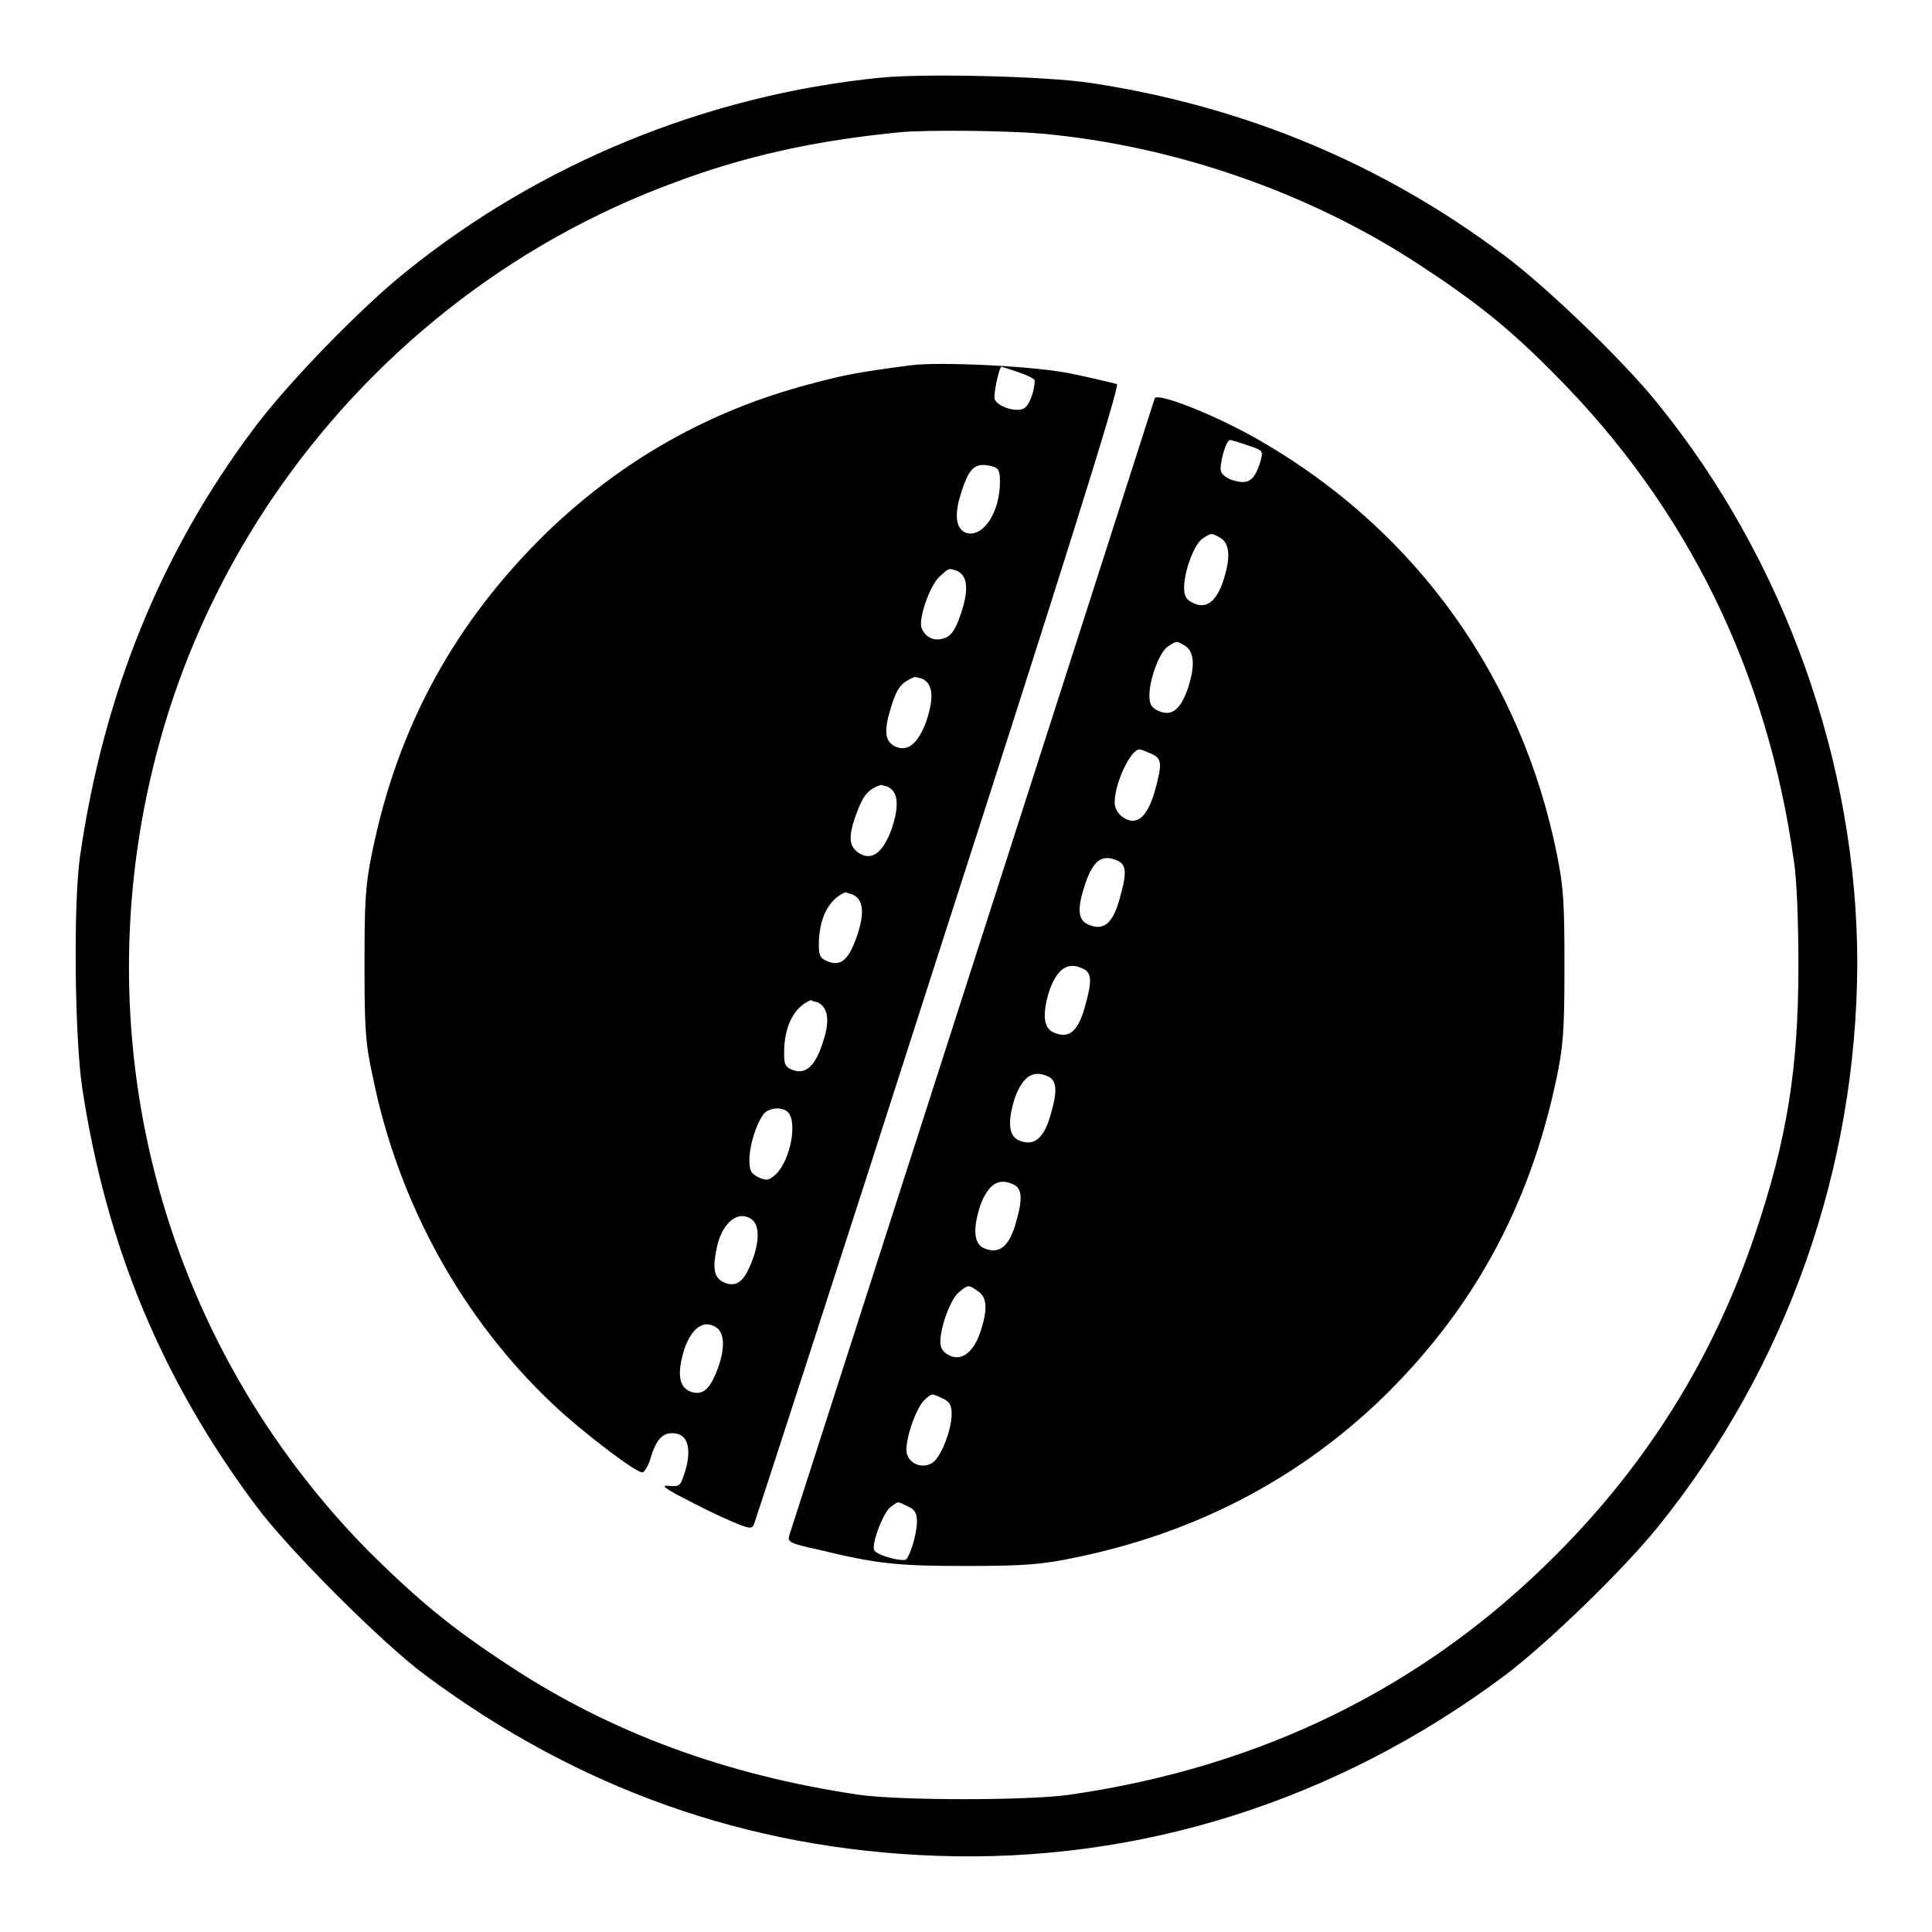
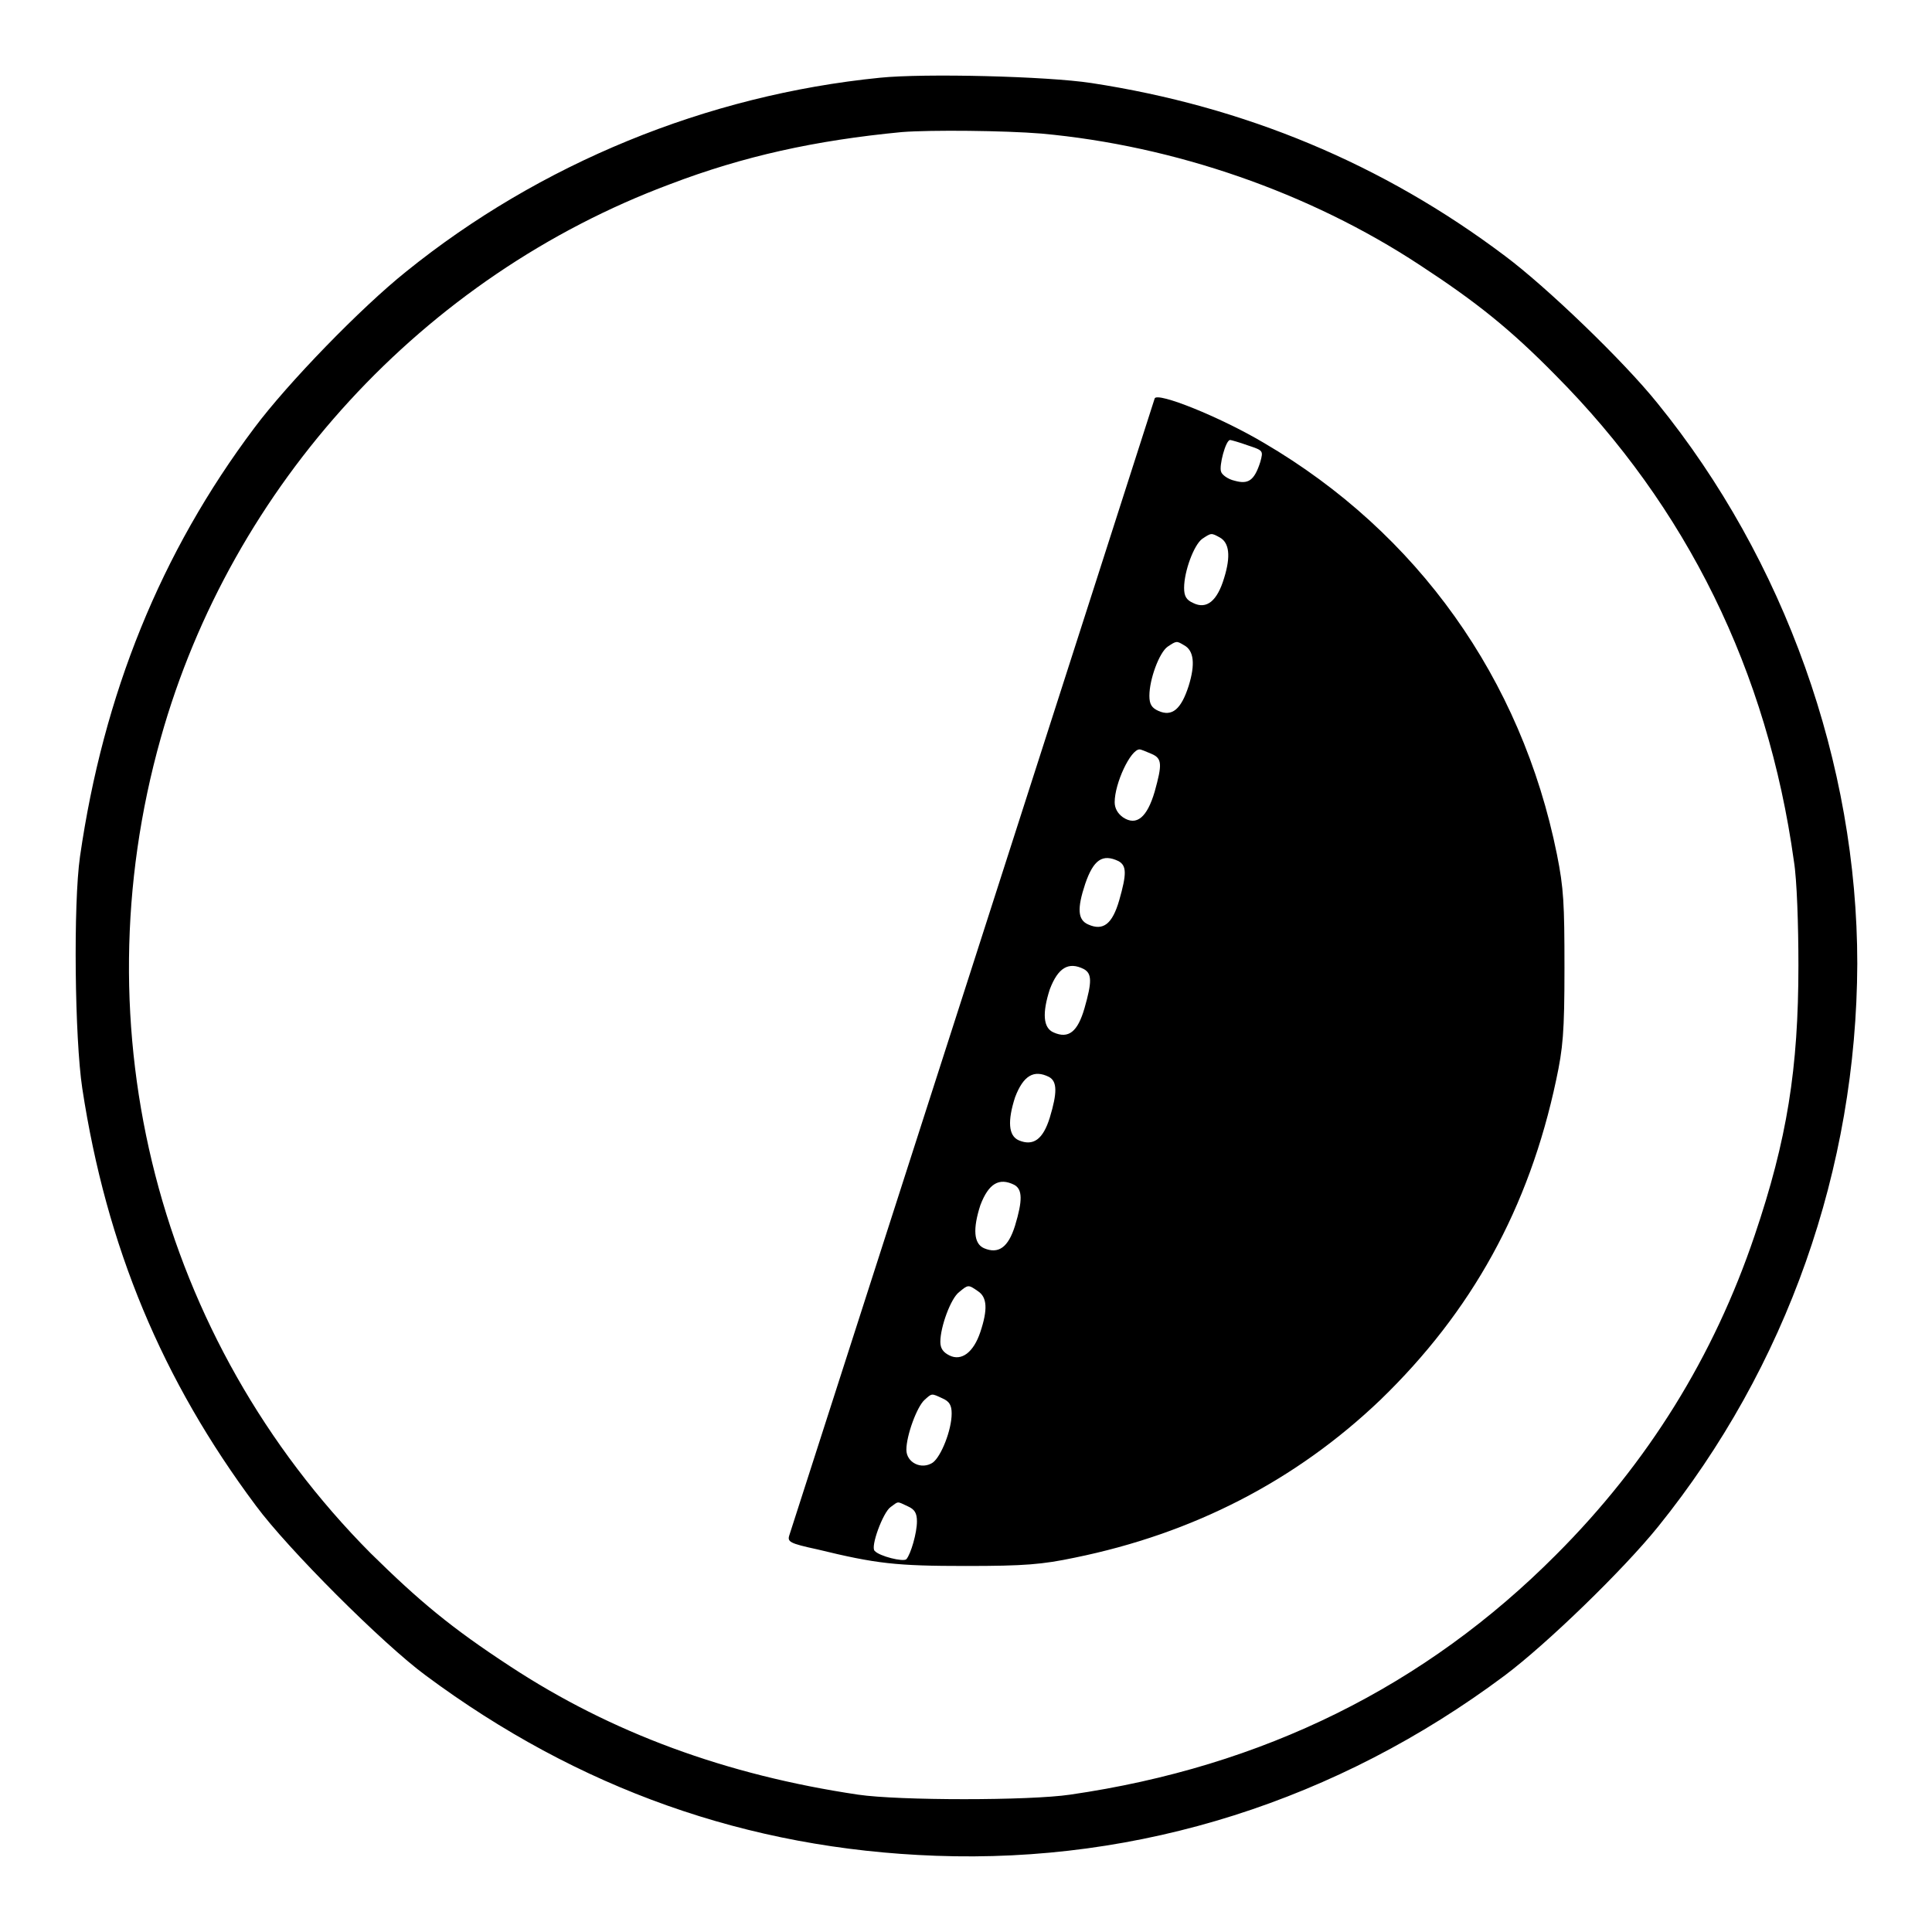
<svg xmlns="http://www.w3.org/2000/svg" version="1.1" x="0px" y="0px" viewBox="0 0 256 256" enable-background="new 0 0 256 256" xml:space="preserve">
  <g>
    <g>
      <g>
        <path fill="#000000" d="M116.6,10.3C93.6,12.6,71.5,21.7,53.8,36c-6,4.8-15.7,14.8-20.1,20.7c-12.4,16.5-20,35.3-23.1,56.8c-0.9,6.3-0.7,24.1,0.3,30.7c3.2,21,10.6,38.7,23,55.3c4.2,5.7,16.8,18.3,22.5,22.5C76.6,237,99,245,124,245.9c27,1,53.2-7.3,75.4-23.9c5.6-4.2,15.7-14,20.3-19.7c17.1-21.2,26.3-47.5,26.4-74.6c0-26.5-9.6-53.5-26.5-74.3c-4.5-5.6-14.7-15.4-20.2-19.5c-16.2-12.2-34.5-19.8-54.8-22.9C138.7,10.1,122.5,9.7,116.6,10.3z M138,17.7c17.6,1.6,35.5,7.8,50.1,17.4c7.5,4.9,12,8.5,18,14.6c17.4,17.5,28.1,39.2,31.6,64.4c0.4,2.4,0.6,8.5,0.6,13.8c0,13.7-1.5,23.1-5.8,35.8c-5.4,16-14.1,30.1-26.3,42.3c-17.3,17.4-38.8,28.1-64.4,31.8c-5.4,0.8-22.7,0.8-28.1,0c-17.5-2.6-32.7-8.2-46.1-17c-7.8-5.1-12-8.6-18.5-15c-28.1-28.3-38.7-69.3-27.8-108c9.4-33.5,34.8-61.2,67.5-73.4c9.7-3.7,19.2-5.8,30.7-6.9C123.4,17.2,133.1,17.3,138,17.7z" />
-         <path fill="#000000" d="M120.7,48.4c-6.9,0.9-9,1.3-13.4,2.5c-13.3,3.5-24.8,10-34.8,19.6C60.3,82.4,52.7,96.2,49.3,113c-0.9,4.3-1,6.6-1,14.8c0,8.3,0.1,10.4,1.1,14.9c3.4,16.8,11.9,32.1,23.9,43.4c3.8,3.6,10.9,9,11.8,9c0.3,0,0.9-1,1.2-2.2c0.8-2.5,1.8-3.3,3.5-2.9c1.4,0.4,1.8,2.2,1,4.9c-0.6,1.9-0.7,2.1-1.9,2c-1.2-0.1-1.2,0,0.7,1.1c1.2,0.6,3.8,2,6,3c3.6,1.6,4,1.7,4.3,1c0.2-0.5,11.3-34.6,24.5-75.8c16.1-49.9,24-75,23.6-75.3c-0.3-0.1-2.8-0.7-5.6-1.3C137.6,48.5,124.4,47.9,120.7,48.4z M134.9,49.3c1.2,0.4,2.2,0.9,2.2,1.1c0,1.4-0.7,3.3-1.4,3.7c-1,0.6-3.5-0.2-3.9-1.2c-0.2-0.6,0.6-4.3,0.9-4.3C132.8,48.6,133.7,48.9,134.9,49.3z M131.5,61.8c0.8,0.2,1,0.6,1,2c0,4.2-2.3,7.5-4.5,6.8c-1.3-0.5-1.6-2.3-0.7-5.1C128.4,61.9,129.2,61.2,131.5,61.8z M126.7,75.6c1.5,0.6,1.7,2.4,0.7,5.5c-0.7,2.1-1.2,3-2.1,3.4c-1.4,0.6-2.7,0-3.2-1.3c-0.4-1.3,1.1-5.6,2.4-6.8C125.8,75.2,125.7,75.3,126.7,75.6z M122.1,89.9c1.5,0.6,1.7,2.4,0.7,5.5c-1.1,3.1-2.5,4.3-4.2,3.5c-1.4-0.7-1.5-2.1-0.5-5.3c0.8-2.6,1.4-3.2,3.1-3.9C121.3,89.7,121.7,89.8,122.1,89.9z M117.5,104.2c1.5,0.6,1.7,2.4,0.7,5.5c-1.1,3.1-2.5,4.3-4.1,3.5c-1.7-0.9-1.8-2.3-0.5-5.7c0.8-2.1,1.4-2.9,3.1-3.5C116.7,104,117.1,104.1,117.5,104.2z M112.9,118.5c1.5,0.6,1.7,2.4,0.7,5.4c-1.1,3.2-2.1,4.2-3.9,3.5c-1-0.4-1.2-0.7-1.2-2.2c0-3.5,1.3-6.1,3.6-7C112.1,118.3,112.5,118.4,112.9,118.5z M108.3,132.8c1.4,0.6,1.7,2.4,0.8,5.1c-1,3.3-2.3,4.5-4,3.9c-1.1-0.4-1.2-0.8-1.2-2.3c0-3.5,1.3-6.1,3.6-7C107.5,132.6,107.8,132.7,108.3,132.8z M104.2,147.2c1.6,1,0.6,6.5-1.4,8.4c-0.9,0.8-1.2,0.9-2.3,0.4c-1-0.5-1.2-0.9-1.2-2.3c0-2.2,1.2-5.6,2.2-6.4C102.3,146.8,103.4,146.7,104.2,147.2z M99.5,161.5c1,0.6,1.2,2.4,0.4,4.9c-1.1,3.2-2.1,4.2-3.8,3.6c-1.5-0.6-1.8-1.8-1-5.2C95.9,161.9,97.8,160.4,99.5,161.5z M94.9,175.9c1,0.6,1.2,2.4,0.4,4.9c-1.1,3.2-2.1,4.2-3.8,3.6c-1.6-0.6-1.8-2.5-0.8-5.7C91.7,175.9,93.3,174.8,94.9,175.9z" />
        <path fill="#000000" d="M153,52.8c-0.2,0.7-47.9,149.1-48.4,150.6c-0.3,0.9,0,1.1,3.7,1.9c7.8,1.9,10.4,2.2,19.7,2.2c7.8,0,10.1-0.2,14.4-1.1c15.7-3.2,29.3-10.2,40.5-20.9c12.1-11.7,19.7-25.4,23.3-42.4c0.9-4.2,1.1-6.3,1.1-14.8c0-8.6-0.1-10.6-1-15.1c-4.7-23.3-18.5-42.6-38.8-54.5C161.6,55.2,153.3,51.9,153,52.8z M165.3,59c2.1,0.7,2.1,0.7,1.7,2.2c-0.8,2.5-1.6,3-3.4,2.5c-0.9-0.2-1.7-0.8-1.8-1.2c-0.3-0.7,0.6-4.2,1.2-4.2C163.1,58.3,164.2,58.6,165.3,59z M161.6,71.2c1.3,0.7,1.5,2.5,0.6,5.4c-0.9,3-2.3,4.2-4.1,3.3c-0.9-0.4-1.2-0.9-1.2-2c0-2.2,1.3-5.7,2.4-6.5C160.5,70.6,160.5,70.6,161.6,71.2z M156.9,85.5c1.3,0.7,1.5,2.5,0.6,5.4c-1,3.1-2.2,4.1-4,3.3c-0.9-0.4-1.2-0.9-1.2-2c0-2.2,1.3-5.7,2.4-6.5C155.9,84.9,155.9,84.9,156.9,85.5z M152.6,99.9c1.4,0.6,1.4,1.4,0.4,5c-1,3.4-2.4,4.6-4.2,3.4c-0.7-0.5-1.1-1.2-1.1-2c0-2.5,2.1-7,3.3-7C151.2,99.3,151.9,99.6,152.6,99.9z M148.2,114.1c1.1,0.6,1.1,1.7,0.1,5.2c-0.9,3.1-2.1,4.1-4.1,3.2c-1.4-0.6-1.5-2.1-0.4-5.4C144.9,113.9,146.1,113.1,148.2,114.1z M143.6,128.4c1.1,0.6,1.1,1.7,0.1,5.2c-0.9,3.1-2.1,4.1-4.1,3.2c-1.4-0.6-1.5-2.6-0.5-5.7C140.2,128.2,141.6,127.4,143.6,128.4z M139,142.7c1.1,0.6,1.1,2.1,0.1,5.4c-0.9,2.9-2.2,3.8-4.1,3c-1.4-0.6-1.5-2.6-0.5-5.7C135.6,142.5,137,141.7,139,142.7z M134.4,157c1.1,0.6,1.1,2.1,0.1,5.4c-0.9,2.9-2.2,3.8-4.1,3c-1.4-0.6-1.5-2.6-0.5-5.7C131,156.8,132.4,156,134.4,157z M129.6,171.1c1.2,0.8,1.3,2.4,0.3,5.4c-0.9,2.7-2.5,3.9-4.1,3.1c-0.8-0.4-1.2-0.9-1.2-1.8c0-2,1.4-5.8,2.5-6.6C128.3,170.2,128.3,170.2,129.6,171.1z M124.9,185.3c0.9,0.4,1.2,0.9,1.2,2c0,2.2-1.4,5.7-2.5,6.5c-1.5,1-3.5,0-3.5-1.7c0-1.9,1.4-5.7,2.4-6.6C123.5,184.6,123.4,184.6,124.9,185.3z M120.3,199.6c0.9,0.4,1.2,0.9,1.2,2c0,1.5-0.8,4.3-1.4,5c-0.4,0.4-3.6-0.4-4.2-1.1c-0.6-0.5,1.1-5.1,2.1-5.8C119.1,198.9,118.8,198.9,120.3,199.6z" />
      </g>
    </g>
  </g>
</svg>